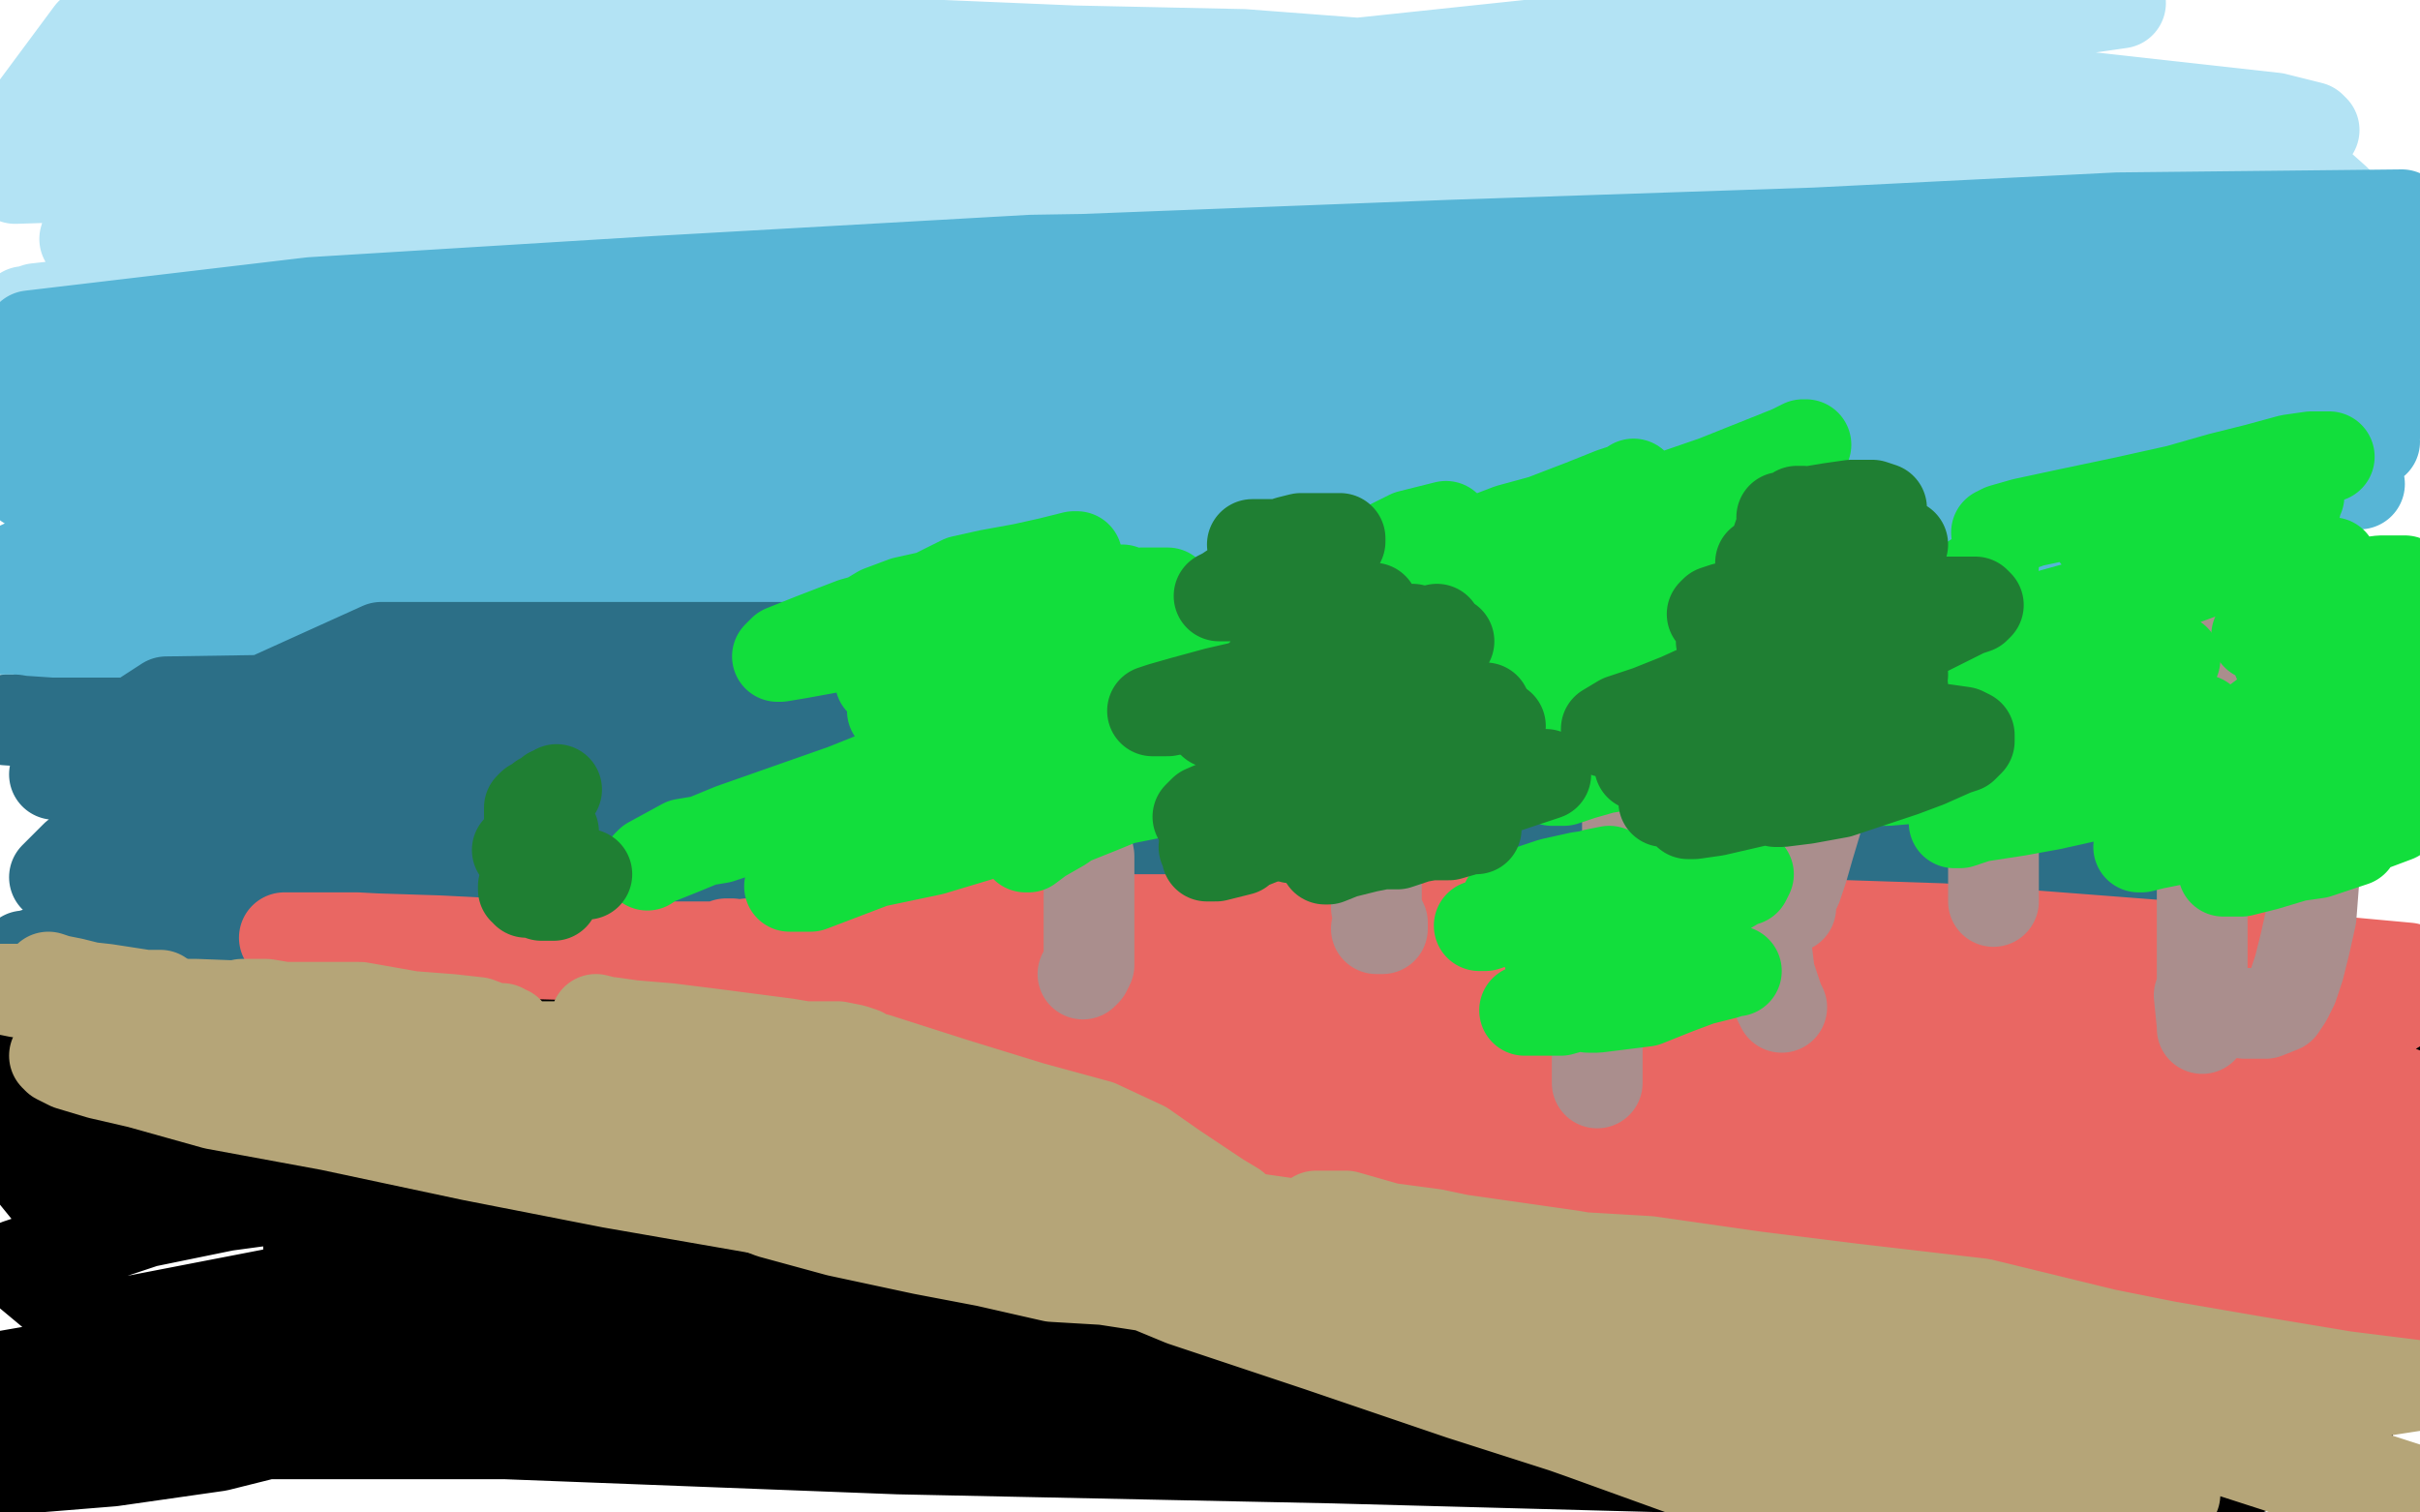
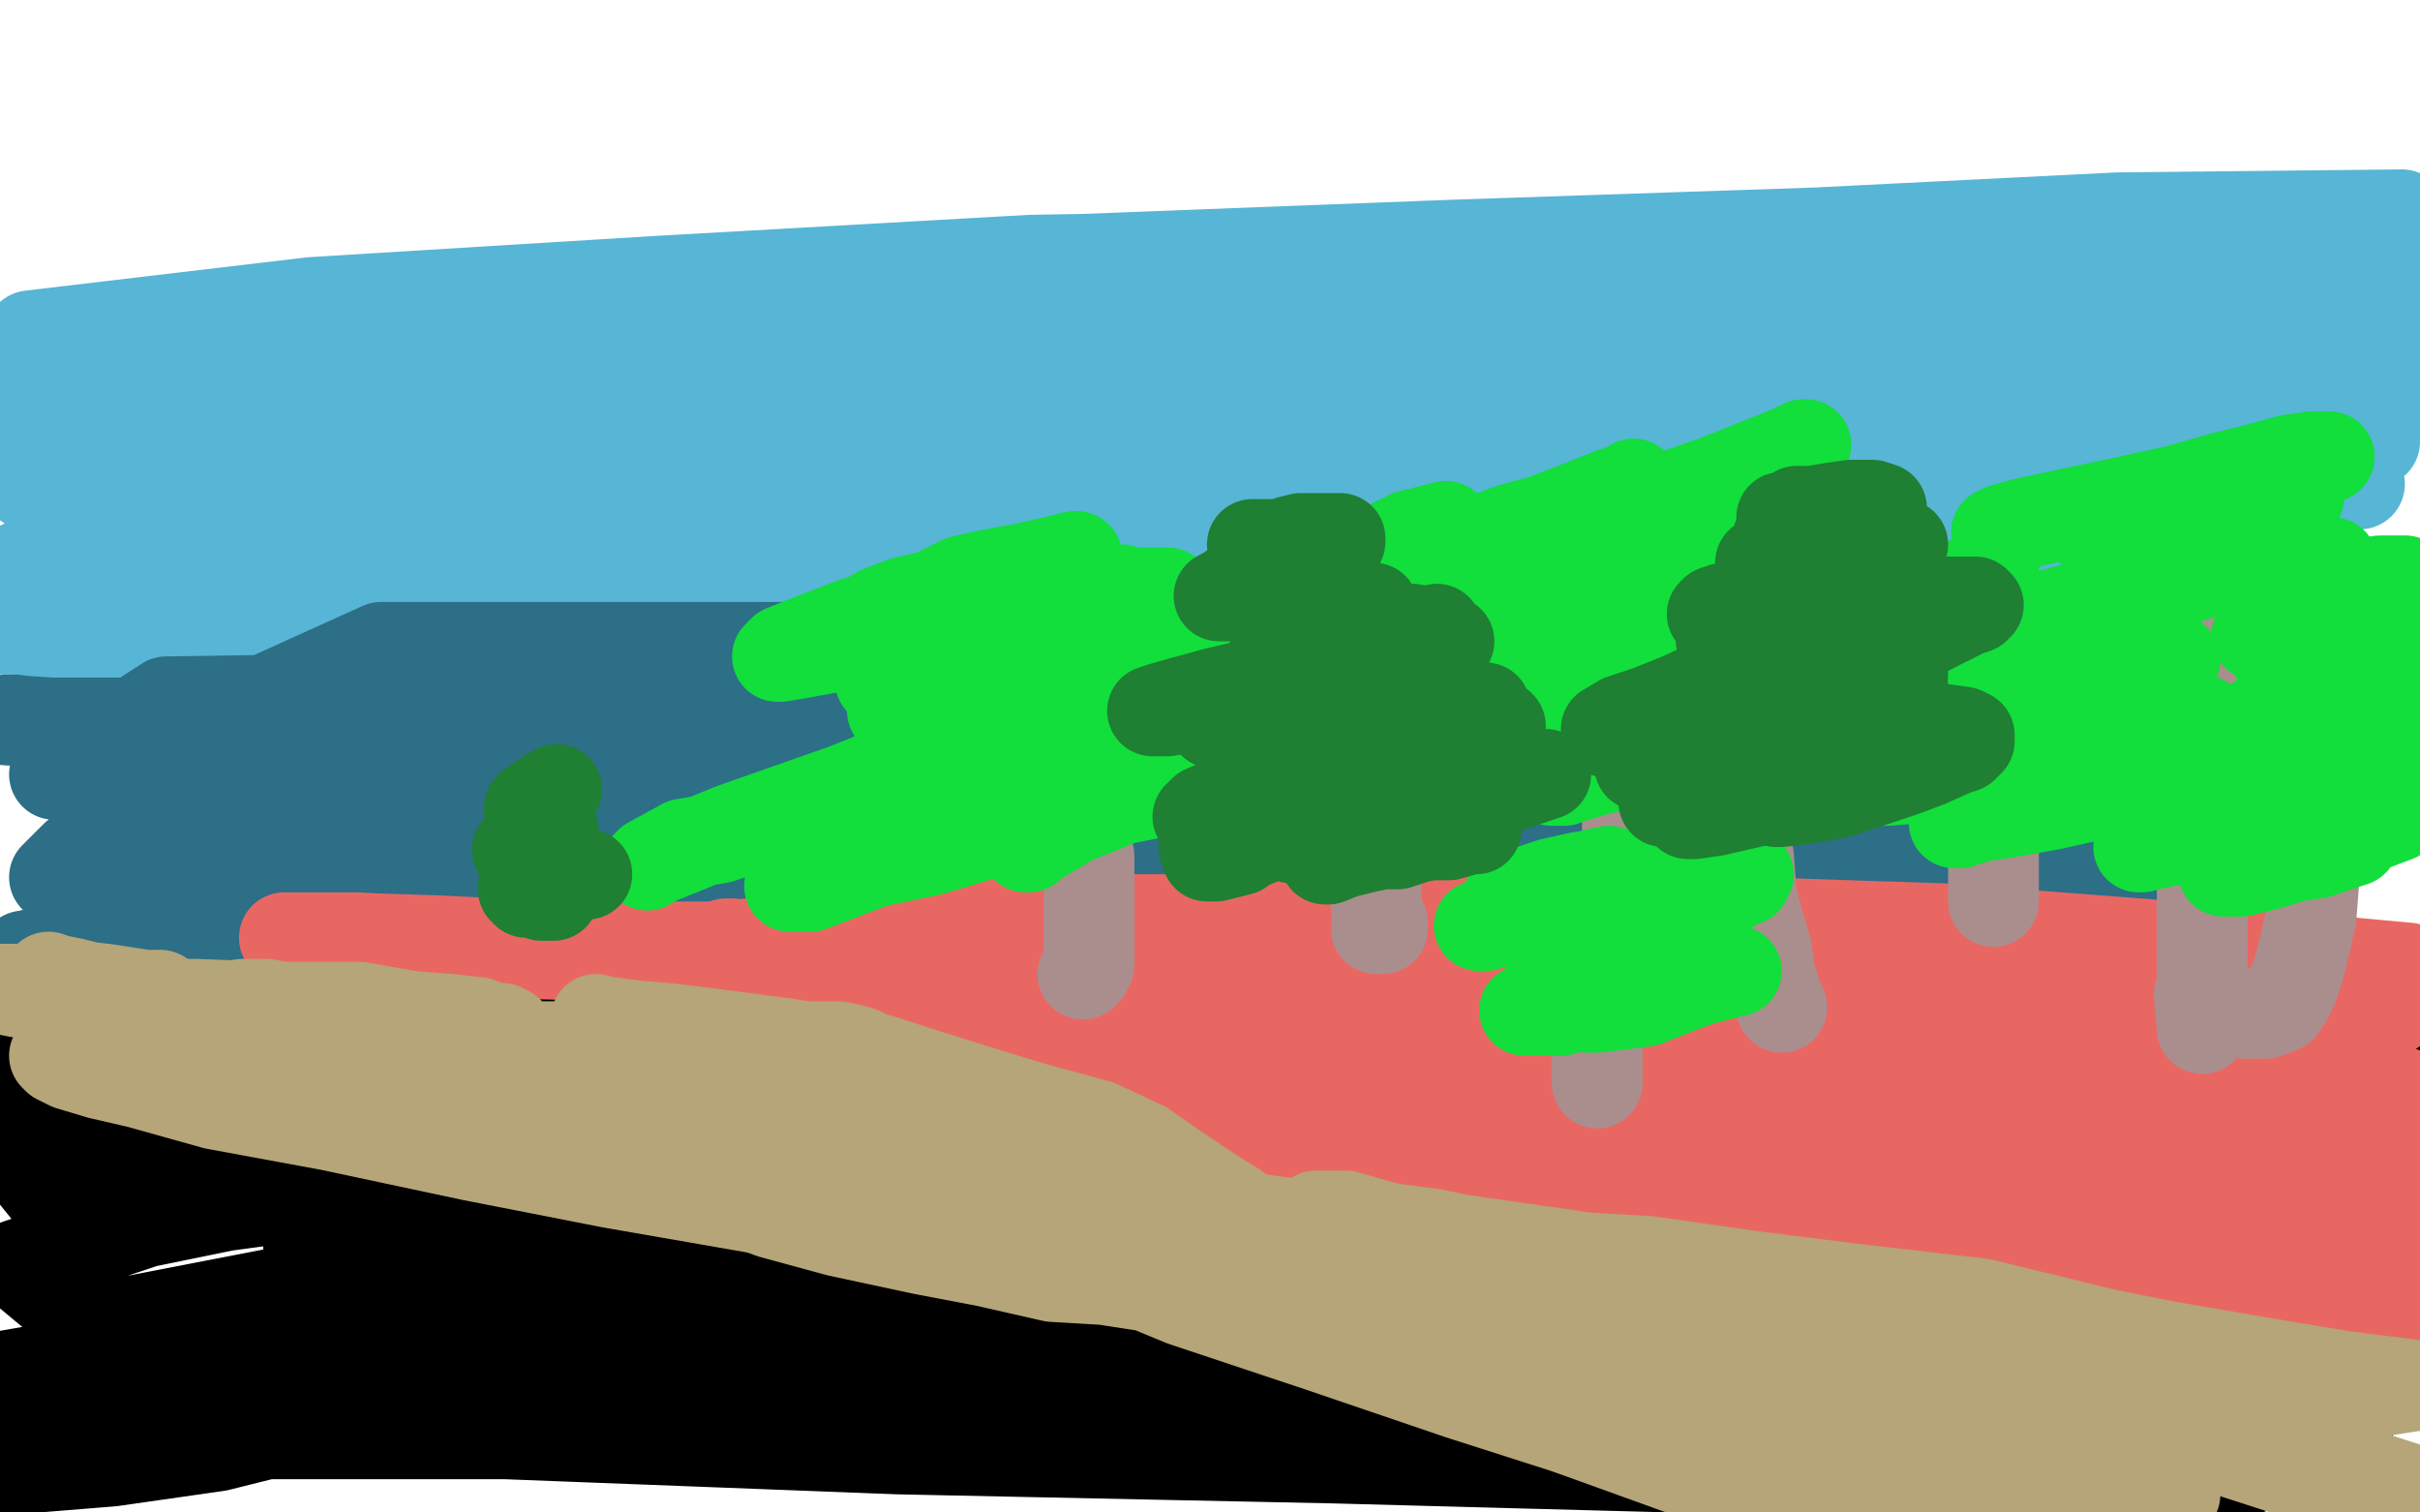
<svg xmlns="http://www.w3.org/2000/svg" width="800" height="500" version="1.1" style="stroke-antialiasing: false">
  <desc>This SVG has been created on https://colorillo.com/</desc>
  <rect x="0" y="0" width="800" height="500" style="fill: rgb(255,255,255); stroke-width:0" />
-   <polyline points="8,103 9,103 9,103 12,102 12,102 21,101 21,101 33,100 33,100 47,98 47,98 70,95 70,95 103,88 103,88 140,83 140,83 181,77 181,77 224,72 224,72 268,72 268,72 316,70 316,70 363,70 363,70 402,68 442,66 472,66 500,66 520,66 537,66 549,66 557,66 561,66 564,66 561,65 550,65 535,64 517,64 482,60 438,60 382,63 322,71 254,80 184,86 108,95 30,101 71,115 158,111 247,106 339,97 444,90 539,81 634,77 709,72 770,70 778,76 733,78 675,80 611,82 533,84 447,84 356,84 273,84 207,84 151,86 101,86 76,86 61,86 54,86 55,85 69,85 103,84 150,84 208,84 277,84 361,81 446,79 538,77 627,73 705,70 772,66 744,41 658,39 556,36 437,34 304,32 183,33 80,33 50,46 119,46 202,46 291,48 382,48 468,48 545,48 617,48 670,48 715,47 746,46 761,45 765,43 764,42 752,39 725,36 671,30 604,28 515,24 407,19 288,14 161,12 59,12 60,41 146,41 232,41 323,44 412,44 494,44 555,44 606,43 634,43 645,39 641,38 615,35 568,33 503,25 411,18 317,16 214,11 106,6 71,32 149,39 232,41 312,41 393,45 468,45 526,45 570,45 590,45 597,45 587,44 554,39 497,31 435,27 344,23 241,18 133,14 30,11 7,42 42,47 82,53 114,58 140,60 152,61 158,61 153,60 135,56 103,49 60,43 13,36 5,59 36,58 60,55 73,53 86,49 93,44 96,43 96,40 94,36 83,32 61,29 32,24 37,69 77,65 109,62 138,57 155,53 161,51 160,49 148,48 129,46 90,46 37,49 28,79 95,77 178,73 270,68 351,64 420,62 481,60 520,60 551,60 563,60 571,62 572,63 572,64 572,66 566,68 554,69 533,69 497,69 447,69 395,69 339,69 278,69 217,69 167,69 139,70 128,70 127,70 131,68 148,66 171,65 214,61 259,59 315,53 380,47 453,41 538,25 625,12 701,1 619,5 533,12 429,23 332,35 245,46 171,57 109,67 66,73 47,77 42,77 46,79 65,80 93,81 136,83 185,83 250,87 313,87 380,89 433,89 494,92 547,92 589,93 617,95 631,95 635,95 632,95 611,95 566,93 503,93 417,93 312,91 193,91 69,91 106,123 192,122 287,115 378,111 470,107 559,100 643,89 713,87 783,82 782,82 698,88 595,98 476,105 354,112 232,116 99,128 144,156 228,145 312,139 381,137 429,133 467,129 487,128" style="fill: none; stroke: #b3e3f4; stroke-width: 30; stroke-linejoin: round; stroke-linecap: round; stroke-antialiasing: false; stroke-antialias: 0; opacity: 1.0" />
  <polyline points="9,160 11,161 11,161 17,162 17,162 22,162 22,162 31,162 31,162 43,161 43,161 57,159 57,159 69,158 69,158 81,156 81,156 91,154 91,154 100,151 100,151 103,151 103,151 104,150 104,150 104,149 99,149 88,148 73,147 57,147 39,146 16,146 15,150 35,148 50,147 64,145 75,144 83,143 84,142 85,142 82,141 70,140 53,138 31,138 6,138 9,130 30,127 46,125 59,122 67,120 69,120 64,120 53,120 42,120 23,121 28,175 78,177 134,177 195,176 268,168 333,157 399,142 460,128 509,118 542,109 562,102 572,99 577,97 575,96 561,95 530,95 480,96 410,98 324,107 220,118 98,130 12,210 109,209 227,207 361,197 510,192 662,188 709,174 532,181 367,186 223,191 120,198 61,202 18,206 1,207 1,208 21,208 69,208 138,208 229,206 318,204 432,197 551,188 674,171 780,160 689,110 562,114 421,119 263,126 116,136 5,188 91,188 199,187 318,182 440,175 565,166 690,154 799,130 691,132 566,137 439,139 312,144 184,153 84,158 14,164 118,170 209,168 320,161 436,157 556,147 676,136 773,126 768,100 671,102 552,104 425,109 283,118 137,128 3,142 46,185 138,181 243,174 363,164 485,150 606,129 721,108 794,71 700,72 600,77 481,81 351,86 209,96 62,105 27,148 124,143 234,141 357,131 478,127 601,117 704,110 790,104 794,82 701,82 590,82 466,84 341,86 217,93 103,100 10,111 8,152 86,154 180,154 290,154 406,154 522,154 633,153 730,150 785,146 705,146 602,149 489,152 359,156 237,161 114,170 14,184 113,225 207,227 310,230 412,230 520,230 608,230 677,228 717,227 729,224 730,224" style="fill: none; stroke: #57b5d6; stroke-width: 30; stroke-linejoin: round; stroke-linecap: round; stroke-antialiasing: false; stroke-antialias: 0; opacity: 1.0" />
  <polyline points="118,248 101,248 101,248 87,245 87,245 70,243 70,243 53,242 53,242 32,241 32,241 17,240 17,240 5,238 5,238 2,238 17,239 37,239 71,239 107,239 149,239 193,239 232,239 269,239 303,235 331,234 348,234 358,233 362,233 358,233 344,233 322,233 288,231 246,231 188,231 121,231 55,232 18,256 90,256 182,256 295,256 408,255 527,250 647,243 757,239 758,213 636,217 500,222 354,229 207,234 66,244 54,272 154,270 273,265 395,260 525,253 633,246 756,237 697,207 567,210 424,210 275,214 126,214 73,238 311,234 433,232 563,227 684,225 779,222 724,219 616,222 497,224 386,226 251,231 129,236 18,243 53,286 152,286 265,286 387,285 511,282 625,278 725,271 792,264 738,255 649,255 541,255 409,255 276,257 152,259 41,264 53,293 142,292 247,287 372,278 486,271 570,266 661,264 737,258 782,252 795,251 796,250 792,250 773,250 726,251 653,253 570,257 470,260 357,262 229,267 133,269 43,276 50,291 131,284 220,278 318,273 415,269 520,264 615,260 684,258 723,256 731,255 720,255 691,255 624,256 538,260 430,265 316,274 199,279 100,281 25,283 18,290 104,290 206,290 308,290 408,290 496,290 574,290 633,287 658,287 661,287 661,286 648,286 617,286 554,286 470,287 373,291 276,298 187,305 111,316 53,328 26,335 16,338 15,338 18,342 40,346 90,348 154,350 226,350 309,350 395,346 470,342 537,338 587,328 609,322 614,319 614,318 608,314 585,311 542,306 475,306 395,304 309,304 215,301 132,302 65,305 22,312 9,316 8,316 8,317 18,318 50,320 108,320 180,320 266,319 365,316 468,314 573,307 673,300 758,289 790,265 724,265 635,266 530,273 396,283 274,290 157,306 62,320 145,347 236,345 336,340 439,335 541,333 630,331 692,325 727,320 733,319 720,316 691,315 633,315 560,316" style="fill: none; stroke: #2c6f87; stroke-width: 30; stroke-linejoin: round; stroke-linecap: round; stroke-antialiasing: false; stroke-antialias: 0; opacity: 1.0" />
  <polyline points="85,342 97,342 97,342 109,342 109,342 115,342 115,342 118,342 118,342 119,342 119,342 117,342 117,342 109,344 109,344 92,345 70,349 46,352 12,357 98,375 171,377 253,377 339,377 430,377 533,373 627,369 717,362 781,358 788,347 747,347 689,347 619,347 536,345 431,345 324,345 205,342 97,344 2,348 80,386 194,393 324,398 459,400 603,400 746,400 711,365 567,353 415,346 262,338 96,331 6,343 104,357 219,371 344,390 483,404 625,414 774,421 766,392 641,385 509,380 387,380 271,380 171,384 112,388 88,393 86,393 87,396 105,398 151,408 230,417 325,430 444,437 572,442 707,444 701,415 563,415 437,415 315,419 228,423 172,427 151,432 150,432 153,432 176,435 229,437 304,437 401,437 503,437 619,437 735,431 682,394 546,395 403,397 259,404 125,421 32,439 152,468 274,471 420,471 566,471 718,469 798,434 665,434 508,434 351,434 196,434 66,440 49,474 167,474 297,479 441,482 590,486 723,493 776,474 675,463 578,454 456,449 337,444 237,442 179,442 160,444 157,446 158,446 177,450 234,456 323,465 429,469 559,474 686,479 759,431 634,421 496,416 368,412 255,407 169,407 116,410 102,412 102,413 107,416 139,421 201,429 294,440 397,447 510,450 618,454 715,454 790,453 799,433 734,423 636,412 536,405 433,398 339,393 266,391 216,391 196,390 194,390 205,390 238,390 304,390 387,388 476,385 567,385 645,381 704,379 727,376 730,375 728,375 712,372 665,371 601,371 518,371 430,371 341,371 258,372 184,372 125,372 89,373 78,375 77,375 84,378 109,381 147,388 185,393 233,397 283,401 322,401 350,401 360,401 361,401 351,397 330,394 290,389 234,387 173,385 108,379 49,377 4,373 0,371 23,371 40,371 53,371 64,370 66,370 64,369 52,366 34,363 11,362 4,352 17,352 24,352 27,352 28,352 28,353 25,357 18,361 7,366 12,385 23,384 28,384 30,384 25,384 11,388 24,404 64,400 101,395 131,390 147,386 157,383 158,383 146,384 124,388 92,395 48,404 6,418 42,448 91,441 130,437 166,430 185,426 189,426 177,426 147,429 99,435 47,447 1,455 2,462 53,452 105,442 157,433 204,421 234,414 242,412 244,411 234,410 200,414 146,424 86,436 20,451 0,486 37,483 72,478 88,474 96,472" style="fill: none; stroke: #000000; stroke-width: 30; stroke-linejoin: round; stroke-linecap: round; stroke-antialiasing: false; stroke-antialias: 0; opacity: 1.0" />
  <polyline points="466,341 470,341 470,341 473,341 473,341 478,341 478,341 483,341 483,341 489,341 489,341 496,341 496,341 507,341 507,341 519,340 519,340 529,340 529,340 540,339 540,339 549,339 549,339 558,338 558,338 566,338 566,338 575,336 582,336 588,336 593,336 596,336 598,336 599,336 594,335 584,332 572,332 562,331 547,331 530,329 511,329 493,328 476,328 463,328 452,328 447,330 445,331 444,331 444,332 444,333 448,335 452,337 458,339 467,341 475,343 484,344 495,345 506,346 519,346 533,347 548,349 560,349 571,349 582,349 590,349 594,349 597,349 600,349 593,349 579,348 565,347 549,347 535,347 522,347 511,347 497,347 485,347 471,347 460,350 452,351 444,352 438,354 435,355 435,357 436,357 441,359 448,360 461,361 474,362 489,362 510,364 533,364 552,364 572,364 592,365 607,365 618,365 628,365 636,365 637,365 635,365 628,364 619,363 607,361 593,360 581,359 566,357 547,357 530,357 513,357 501,358 490,359 484,360 480,360 479,361 477,362 477,364 478,366 481,367 487,369 495,373 506,375 519,376 534,378 555,380 577,380 599,380 624,380 650,380 669,380 686,380 700,378 707,377 710,377 711,377 711,376 708,376 697,374 682,374 663,373 646,373 626,372 606,372 578,370 555,370 538,369 523,369 515,369 510,369 509,369 513,369 520,369 526,370 535,373 545,378 553,380 564,385 574,389 583,392 590,395 596,397 602,399 604,399 605,400 605,399 601,396 592,391 581,386 566,380 542,369 517,359 491,349 465,340 442,332 427,326 417,322 409,319 403,319 402,318 401,318 400,318 400,319 400,321 401,324 403,327 406,332 411,335 420,340 431,346 444,351 462,357 488,365 513,373 538,381 563,385 587,390 605,393 618,394 630,394 637,394 639,393 640,391 640,389 636,385 625,379 612,375 594,367 575,363 547,356 523,352 504,348 492,347 480,344 471,344 465,344 468,344 481,344 491,344 506,345 521,345 542,345 564,345 590,344 615,344 629,343 641,343 649,342 654,342 655,342 653,341 642,340 628,339 608,339 582,337 554,337 526,337 493,337 461,336 439,336 425,335 417,335 413,334 410,334 410,333 411,333 420,335 433,337 446,341 466,343 490,348 524,351 562,357 596,358 624,360 650,360 669,360 688,358 700,357 703,356 704,356 704,355 697,354 683,351 662,350 625,346 578,346 525,344 477,343 441,343 420,344 407,347 402,349 400,350 400,352 405,354 416,358 438,365 473,372 511,380 555,389 601,397 642,404 671,408 692,410 706,412 715,412 718,412 719,412 717,410 710,407 697,404 678,400 649,397 614,392 581,387 556,385 542,385 535,385 533,385 539,386 554,387 573,387 602,392 637,395 671,399 706,402 735,406 761,409 772,411 782,412 786,413 785,413 776,412 765,411 748,408 732,406 719,404 699,401 686,399 673,399 664,399 662,399 661,399 664,401 675,405 690,412 716,421 739,430 760,441 780,448 793,453 787,445 775,438 761,433 737,422 706,412 678,402 659,396 644,391 635,387 634,385 634,384 639,384 653,384 668,384 692,384 715,384 737,384 760,385 777,385 792,385" style="fill: none; stroke: #e96763; stroke-width: 30; stroke-linejoin: round; stroke-linecap: round; stroke-antialiasing: false; stroke-antialias: 0; opacity: 1.0" />
  <polyline points="719,364 701,360 701,360 686,359 686,359 674,356 674,356 668,356 668,356 667,356 667,356 668,355 668,355 675,355 675,355 689,355 689,355 710,355 710,355 729,355 729,355 746,355 746,355 760,354 760,354 768,354 775,354 776,354 776,353 768,351 756,348 740,346 716,341 690,338 663,334 644,331 632,330 624,330 623,330 625,330 635,330 651,332 669,335 690,338 707,338 722,338 736,338 744,338 747,338 742,336 730,335 710,333 682,331 642,326 596,322 552,320 515,320 493,320 479,320 470,320 464,321 461,322 460,322 462,324 469,325 483,327 501,327 530,328 558,328 592,330 622,330 650,330 670,330 685,330 696,330 700,329 705,328 703,328 695,328 676,328 642,325 599,321 558,321 518,319 493,319 479,318 470,318 464,318 463,318 465,319 468,319 473,319 478,319 484,319 494,319 502,319 507,319 510,319 511,319 510,319 503,320 495,321 482,322 473,323 464,325 454,325 444,325 438,325 434,326 432,327 430,327 430,328 429,328 428,328 426,328 424,328 420,328 415,328 412,328 409,328 405,328 401,328 399,328 396,328 392,328 389,328 385,329 382,330 381,331 380,331 381,331 386,331 391,331 402,331 413,331 425,331 439,331 451,331 462,331 473,331 482,331 491,331 495,331 488,331 480,331 470,329 460,328 449,326 434,325 421,323 408,322 396,320 384,319 373,317 364,317 361,317 360,317 363,317 369,318 375,319 380,321 389,323 400,325 412,327 426,327 438,328 452,328 465,328 476,328 488,328 500,327 508,327 514,326 522,326 530,326 543,326 556,326 571,326 586,326 605,328 627,328 655,328 683,329 711,329 736,329 759,329 778,329 789,329 796,329 799,329 701,388 705,388 707,388 708,388 707,387 704,386 700,384 697,383 694,382 691,381 691,380 690,380 690,379 690,378 691,378 692,378 694,377 699,377 704,376 708,375 715,374 719,374 722,373 724,373 725,372 727,371 729,371 730,370 732,369 736,367 743,365 748,364 757,363 764,362 769,362 778,361 783,361 789,361 794,361" style="fill: none; stroke: #e96763; stroke-width: 30; stroke-linejoin: round; stroke-linecap: round; stroke-antialiasing: false; stroke-antialias: 0; opacity: 1.0" />
  <polyline points="787,374 779,377 779,377 768,379 768,379 760,382 760,382 754,384 754,384 752,385 752,385 753,385 753,385 758,385 758,385 766,383 775,382 782,381 790,379 799,376" style="fill: none; stroke: #e96763; stroke-width: 30; stroke-linejoin: round; stroke-linecap: round; stroke-antialiasing: false; stroke-antialias: 0; opacity: 1.0" />
  <polyline points="796,373 780,378 780,378 775,382 775,382 770,387 770,387 767,392 767,392 766,399 766,399 766,405 766,405 767,408 767,408 770,414 770,414 771,416 771,416 775,419 775,419 776,421 776,421 777,422 777,422 778,423 779,423 780,423 781,425 783,428 784,435 785,442 786,448 788,454 788,456 789,457 789,458 789,456 789,451 789,445 789,439 789,432 789,426 791,419 794,410 795,402 795,398 795,395 797,390 797,389 797,388 797,390 797,392 797,395 798,398 799,401 799,400 797,397 795,394 792,392 787,389 780,386 774,384 761,380 749,378 736,377 725,375 714,372 703,369 690,366 679,361 668,357 654,352 639,346 621,339 608,334 598,331 585,328 573,324 564,321 552,316 541,314 533,311 520,309 512,308 505,308 501,308 499,308 498,308 497,308 495,308 490,309 484,310 478,311 471,313 464,314 455,315 448,315 439,315 433,315 424,315 413,316 405,316 394,316 386,316 378,316 375,316 371,316 368,316 367,316 366,316 364,318 362,320 359,321 358,323 355,325 351,327 346,330 343,333 339,335 338,337 337,337 339,337 341,337 343,337 345,337 349,336 353,336 359,336 367,336 374,336 381,338 391,341 400,345 407,347 415,349 424,353 433,355 441,359 448,361 456,363 466,366 474,367 482,368 485,368 491,369 496,369 501,370 506,370 510,372 513,372 518,372 519,372 521,373 520,373 513,373 504,371 493,370 481,367 467,364 449,360 430,356 412,354 399,349 386,346 371,341 360,336 353,334 347,332 346,331 345,330 343,330 340,331 338,331 336,332 333,333 332,334 328,335 327,336 326,337 323,335 320,332 320,331 318,327 317,326 314,323 313,321 311,320 309,319 307,318 305,317 304,317 303,317 303,316 302,316 304,316 308,318 315,320 323,323 332,327 345,331 357,334 373,338 387,340 399,344 410,346 420,346 427,347 430,348 428,347 422,345 417,343 406,340 393,339 380,336 364,334 345,334 324,333 311,331 300,331 290,331 283,331 280,331 282,332 285,334 288,338 291,339 298,344 304,347 311,350 322,354 336,359 351,365 365,369 381,372 395,374 408,376 418,378 428,379 432,380 436,380 441,380 442,380 443,380 442,379 438,378 435,376 426,374 415,372 403,369 385,363 357,357 326,347 303,339 289,334 278,331 265,326 262,325 261,324 262,323 269,323 279,324 291,328 305,334 328,341 356,351 388,364 421,370 456,379 497,389 538,396 577,405 614,411 655,418 690,423 717,428 740,431 754,433 765,434 775,437 785,438 790,439 795,440 797,435 791,432 780,428 764,423 735,413 699,400 641,388" style="fill: none; stroke: #e96763; stroke-width: 30; stroke-linejoin: round; stroke-linecap: round; stroke-antialiasing: false; stroke-antialias: 0; opacity: 1.0" />
  <polyline points="453,354 404,346 404,346 370,341 370,341 329,334 329,334 296,325 269,320 255,317 244,313 241,313 240,313 240,312 242,312 246,313 249,313 252,315 253,316 256,317 258,317 261,319 266,320 269,322 272,322 277,322 283,323 288,324 291,325 298,325 301,325 305,325 308,325 311,325 315,325 317,325 319,325 320,325 321,325 323,325 326,325 331,325 336,325 347,326 359,326 373,326 391,326 414,326 440,328 474,329 512,329 554,329 596,329 637,329 676,329 715,329 746,329 766,329 780,329 789,329 797,329 791,331 777,331 760,330 736,327 699,323 648,319 595,317 542,315 484,315 423,315 360,315 296,313 235,313 185,313 145,311 114,310 101,310 94,310 96,310 104,310 118,310 137,311 166,315 203,316 245,318 303,318 359,320 417,320 475,320 531,322 581,322 626,321 665,321 693,320 712,317 721,316 724,315 725,315 716,314 701,312 683,312 659,310 631,310 586,308 539,306 486,306 427,304 369,304 318,307 276,310 247,312 234,315 229,316 229,317 234,320 250,322 273,325 307,327 355,331 414,337 487,339 567,339 650,341 736,341 796,320 720,313 642,307 551,304 470,304 404,304 346,304 312,305 297,306 292,307 294,307 306,308 329,311 370,318 421,324 472,332 529,338 577,342" style="fill: none; stroke: #e96763; stroke-width: 30; stroke-linejoin: round; stroke-linecap: round; stroke-antialiasing: false; stroke-antialias: 0; opacity: 1.0" />
-   <polyline points="624,196 623,202 623,202 621,208 621,208 618,217 618,217 614,227 614,227 611,238 611,238 607,251 607,251 604,262 604,262 601,270 601,270 598,280 598,280 596,287 596,287 594,293 594,293 592,297 592,297 592,300 592,300 592,299" style="fill: none; stroke: #aa8e8d; stroke-width: 30; stroke-linejoin: round; stroke-linecap: round; stroke-antialiasing: false; stroke-antialias: 0; opacity: 1.0" />
  <polyline points="658,211 657,219 657,219 657,225 657,225 656,232 656,232 656,241 656,241 656,249 656,249 658,257 658,257 659,266 659,266 659,274 659,274 659,284 659,284 659,288 659,288 659,294 659,294 659,297 659,297 659,298" style="fill: none; stroke: #aa8e8d; stroke-width: 30; stroke-linejoin: round; stroke-linecap: round; stroke-antialiasing: false; stroke-antialias: 0; opacity: 1.0" />
  <polyline points="543,185 542,189 542,189 542,200 542,200 542,210 542,210 542,217 542,217 542,226 542,226 540,236 540,236 540,244 540,244 539,250 539,250 539,258 539,258 538,267 538,267 538,271 538,271 538,278 538,278 538,280 538,280 538,283 538,284 537,285" style="fill: none; stroke: #aa8e8d; stroke-width: 30; stroke-linejoin: round; stroke-linecap: round; stroke-antialiasing: false; stroke-antialias: 0; opacity: 1.0" />
  <polyline points="449,222 448,229 448,229 447,237 447,237 447,248 447,248 447,258 447,258 447,267 447,267 450,277 450,277 453,285 453,285 455,293 455,293 455,300 455,300 456,303 456,303 457,305 457,305 457,306 457,306 457,307 457,307 455,307" style="fill: none; stroke: #aa8e8d; stroke-width: 30; stroke-linejoin: round; stroke-linecap: round; stroke-antialiasing: false; stroke-antialias: 0; opacity: 1.0" />
  <polyline points="342,210 347,220 347,220 349,229 349,229 353,240 353,240 355,255 355,255 357,269 357,269 360,283 360,283 360,295 360,295 360,303 360,303 360,311 360,311 360,314 360,314 360,319 360,319 359,321 359,321 358,322" style="fill: none; stroke: #aa8e8d; stroke-width: 30; stroke-linejoin: round; stroke-linecap: round; stroke-antialiasing: false; stroke-antialias: 0; opacity: 1.0" />
  <polyline points="526,330 527,337 527,337 528,344 528,344 528,347 528,347 528,352 528,352 528,355 528,355 528,357 528,357 528,358 528,358" style="fill: none; stroke: #aa8e8d; stroke-width: 30; stroke-linejoin: round; stroke-linecap: round; stroke-antialiasing: false; stroke-antialias: 0; opacity: 1.0" />
  <polyline points="574,257 576,271 576,271 578,283 578,283 579,296 579,296 581,304 581,304 584,314 584,314 585,322 585,322 587,328 587,328 588,331 588,331 589,333 589,333" style="fill: none; stroke: #aa8e8d; stroke-width: 30; stroke-linejoin: round; stroke-linecap: round; stroke-antialiasing: false; stroke-antialias: 0; opacity: 1.0" />
  <polyline points="725,179 725,196 725,196 725,208 725,208 726,223 726,223 728,240 728,240 728,265 728,265 728,282 728,282 728,299 728,299 728,313 728,313 728,323 728,323 728,332 728,332 728,337 728,337 728,340 728,340 728,339 727,329" style="fill: none; stroke: #aa8e8d; stroke-width: 30; stroke-linejoin: round; stroke-linecap: round; stroke-antialiasing: false; stroke-antialias: 0; opacity: 1.0" />
  <polyline points="774,202 774,222 774,222 774,235 774,235 773,252 773,252 769,271 769,271 765,290 765,290 764,303 764,303 762,312 762,312 760,320 760,320 758,326 758,326 756,330 756,330 754,333 754,333 749,335 749,335 742,335 742,335" style="fill: none; stroke: #aa8e8d; stroke-width: 30; stroke-linejoin: round; stroke-linecap: round; stroke-antialiasing: false; stroke-antialias: 0; opacity: 1.0" />
  <polyline points="327,264 329,267 329,267 331,269 331,269 332,269 332,269 333,270 333,270 333,271 333,271 332,269 332,269 331,264 331,262 328,258 324,253 318,246 310,239 302,234 298,230 294,227 292,226 292,225 291,225 291,224 291,223 291,222 293,220 295,219 299,216 307,214 315,211 324,209 333,207 343,206 352,203 359,201 362,201 365,201 362,202 353,204 343,207 329,212 319,215 308,218 300,219 292,221 291,221 292,221 299,221 312,220 323,218 338,218 359,217 374,217 382,217 392,217 396,217 395,217 386,219 374,222 364,225 352,230 344,232 331,237 324,240 318,243 317,243 317,244 319,244 326,244 339,242 351,240 364,237 377,235 383,234 386,234 379,236 370,240 359,244 349,250 340,255 333,259 329,261 326,264 325,264 325,265 328,266 337,266 348,265 368,259 382,256 398,251 411,247 418,244 423,242 424,242 423,242 416,244 405,250 392,256 381,260 364,267 354,271 346,275 341,278 339,280 340,280 344,277 351,273 355,270 360,267 365,264 367,262 368,261 363,261 360,262 355,262 351,263 348,265 347,265 347,264 354,260 365,253 377,248 388,240 398,234 406,227 411,224 412,222 412,221 411,218 404,218 392,218 377,219 358,221 336,225 317,230 304,232 296,234 295,234 296,234 302,232 310,230 318,227 327,223 334,220 342,215 349,212 359,207 363,204 368,199 371,197 371,196 371,195 365,195 355,196 343,199 325,202 303,208 287,211 275,214 264,216 258,217 257,217 259,215 269,211 282,206 300,201 314,196 329,192 340,189 350,186 356,184 355,184 347,186 338,188 327,190 318,192 308,197 299,199 291,202 286,205 283,206 288,206 299,206 316,202 332,199 346,199 365,197 377,196 384,196 386,196 380,200 368,204 349,212 332,218 319,223 307,229 298,233 296,234 295,235 299,234 311,231 329,226 357,219 381,215 403,209 417,205 424,205 425,205 419,207 401,213 367,226 324,243 279,261 242,274 225,281 215,285 214,286 215,285 226,279 238,277 250,273 262,271 274,269 283,267 293,264 300,263 308,259 312,258 314,258 317,257 325,255 333,254 339,253 345,251 348,251 349,251 349,252 344,256 338,258 323,266 312,270 291,278 278,284 268,289 262,292 261,293 262,293 268,293 289,285 308,281 328,275 353,267 367,265 377,263 382,262 383,262 379,262" style="fill: none; stroke: #12de3c; stroke-width: 30; stroke-linejoin: round; stroke-linecap: round; stroke-antialiasing: false; stroke-antialias: 0; opacity: 1.0" />
  <polyline points="509,176 498,178 498,178 492,179 492,179 490,180 490,180 494,180 494,180 500,179 500,179 511,178 511,178 524,174 524,174 537,172 537,172 553,170 569,166 579,164 583,162 585,162 584,162 577,163 566,165 556,166 544,169 531,172 523,173 515,175 510,176 514,176 524,176 537,176 549,176 566,176 580,176 592,175 599,175 601,175 597,178 586,181 574,186 561,190 543,197 530,201 519,205 512,207 508,208 514,208 523,206 533,205 544,202 557,200 567,199 573,197 575,197 569,198 553,203 531,209 505,219 482,226 463,232 450,236 443,238 439,239 440,239 448,239 460,239 478,238 490,237 502,237 512,236 520,235 527,234 531,233 527,233 518,235 511,237 501,242 494,246 489,249 488,250 487,250 495,249 506,244 515,242 523,239 530,237 533,235 534,235 532,235 526,237 520,239 513,242 510,243 508,244 513,243 523,240 532,237 544,233 556,229 565,227 572,224 573,224 574,224 573,224 566,224 552,225 539,227 524,231 510,234 496,236 489,237 486,239 487,238 497,234 508,230 521,225 533,222 546,217 557,213 566,210 572,207 574,205 571,204 560,204 548,204 534,208 520,209 507,211 497,213 493,213 491,213 496,209 506,205 516,200 529,195 539,190 548,186 556,182 559,180 560,179 559,179 552,179 541,180 528,182 517,184 510,186 505,187 502,188 505,185 511,181 518,178 531,172" style="fill: none; stroke: #12de3c; stroke-width: 30; stroke-linejoin: round; stroke-linecap: round; stroke-antialiasing: false; stroke-antialias: 0; opacity: 1.0" />
  <polyline points="577,155 590,150 590,150 596,147 596,147 597,147 597,147 587,151 587,151 567,159 538,169 513,177 493,182 479,186 470,188 462,190 459,190 460,190 465,188 475,184 486,180 499,175 510,172 523,167 533,163 539,161 540,160" style="fill: none; stroke: #12de3c; stroke-width: 30; stroke-linejoin: round; stroke-linecap: round; stroke-antialiasing: false; stroke-antialias: 0; opacity: 1.0" />
  <polyline points="478,174 466,177 466,177 458,181 458,181 454,182 454,182 458,182 467,182 478,182 492,182 505,181 522,181 540,180 553,180 565,180 571,180 572,181 572,183 571,186 567,188 557,195 545,200 532,207 514,217 498,225 488,230 479,236 475,238 475,239 475,240 482,240 496,236 511,234 533,230 551,227 577,224 598,221 611,220 615,220 616,220 616,221 610,224 598,228 578,235 557,244 546,247 529,254 521,256 515,258 513,258 517,258 523,256 530,254 536,253 543,251" style="fill: none; stroke: #12de3c; stroke-width: 30; stroke-linejoin: round; stroke-linecap: round; stroke-antialiasing: false; stroke-antialias: 0; opacity: 1.0" />
  <polyline points="659,187 653,191 653,191 647,195 647,195 638,200 638,200 635,204 635,204 633,205 633,205 630,209 630,209 630,211 630,211 633,211 633,211 639,211 639,211 648,210 648,210 661,208 661,208 675,204 693,199 710,194 721,192 732,188 738,186 739,186 735,186 726,190 714,194 702,199 688,203 665,211 647,219 630,225 619,230 610,234 607,235 605,236 612,234 623,231 633,228 645,223 661,218 675,215 687,211 696,210 701,210 699,211 692,215 682,221 670,225 662,231 652,235 647,238 645,239 651,239 664,236 676,233 689,228 701,224 711,220 719,218 712,221 701,226 684,232 667,237 650,244 638,250 628,253 624,256 620,258 624,258 636,257 650,253 667,249 689,245 705,241 716,240 726,238 728,238 725,239 714,243 701,248 689,253 676,258 665,264 654,268 648,271 646,272 648,272 654,270 667,268 678,266 687,264 696,262 702,260 706,260 707,260" style="fill: none; stroke: #12de3c; stroke-width: 30; stroke-linejoin: round; stroke-linecap: round; stroke-antialiasing: false; stroke-antialias: 0; opacity: 1.0" />
  <polyline points="546,301 539,302 539,302 533,304 533,304 527,306 527,306 524,307 524,307 523,307 523,307 525,307 525,307 528,307 528,307 532,307 537,305 541,305 544,305 545,305 544,305 539,305 532,307 523,311 519,314 515,314 513,316 512,316 514,316 520,316 526,316 533,315 542,313 547,313 552,312 551,312 545,314 536,318 529,321 517,326 510,331 506,333 504,334 507,334 516,334 523,332 531,331 537,329 540,329 541,328 539,329 536,330 531,331 530,331 527,332 525,333 528,333 536,332 544,331 554,327 562,324 570,322 573,321 574,321 573,321 566,321 557,321 546,322 535,322 526,322 519,323 516,323 514,323 514,322 517,319 522,316 532,312 541,308 552,303 563,297 571,294 576,291 577,291 578,289 577,289 571,289 560,291 548,293 534,295 520,297 509,300 497,304 491,306 489,306 491,306 496,304 499,303 504,301 510,299 516,297 522,295 526,293 531,291 533,290 529,289 522,290 513,292 507,294 501,297 499,298 498,298 499,298 505,298 511,296 518,293 522,292 530,289 532,288 527,289" style="fill: none; stroke: #12de3c; stroke-width: 30; stroke-linejoin: round; stroke-linecap: round; stroke-antialiasing: false; stroke-antialias: 0; opacity: 1.0" />
  <polyline points="746,210 750,210 750,210 753,208 753,208 757,206 757,206 761,205 761,205 766,203 766,203 772,199 772,199 776,198 776,198 780,196 780,196 783,194 783,194 785,194 785,194 787,194 787,194 785,194 780,197 775,200 770,204 765,208 760,212 758,213 755,217 753,218 756,218 763,218 770,218 776,217 782,216 787,216 790,216 791,216 786,219 778,222 770,226 763,231 757,235 749,240 747,242 745,243 746,243 751,243 759,243 767,241 775,240 779,239 782,239 781,240 776,242 768,248 763,252 758,256 755,258 752,261 752,262 758,262 769,261 780,259 790,255 796,254 799,253 792,255 784,257 776,260 769,263 760,267 755,269 753,271 758,271 767,269 774,268 781,267 788,265 794,264 799,263 787,266 773,272 760,278 750,281 742,285 737,288 735,288 741,288 749,286 759,283 766,282 772,280 778,278 778,277 772,277 761,279 752,281 745,284 739,287 736,288 742,287 753,284 763,280 773,277 784,273 792,270 793,265 779,268 764,270 751,272 737,275 722,277 712,279 708,280 707,280 709,279 718,276 729,271 742,267 753,261 766,254 779,248 787,243 793,240 795,239 785,239 774,241 761,243 747,248 740,249 733,251 730,252 732,248 736,245 744,240 752,234 759,228 767,221 776,215 785,208 791,202 796,197 797,194 797,193 795,192 787,192 779,193 770,195 766,195 764,195 764,194 766,193 768,192 769,190 769,189 770,188 771,186 770,186 767,185 761,185 758,185 752,184 747,184 746,184 745,184 745,182 745,181 748,177 750,176 751,174 755,171 759,167 759,166 760,164 759,164 754,164 746,166 740,168 732,170 721,171 709,174 700,175 696,177 693,177 699,175 709,171 720,168 728,164 738,161 752,158 762,154 767,152 770,151 764,151 757,152 746,155 734,158 720,162 702,166 683,170 669,173 662,175 660,176 661,176 661,176 670,173 670,173" style="fill: none; stroke: #12de3c; stroke-width: 30; stroke-linejoin: round; stroke-linecap: round; stroke-antialiasing: false; stroke-antialias: 0; opacity: 1.0" />
  <polyline points="414,180 415,180 415,180 417,180 417,180 423,180 423,180 426,179 426,179 430,178 430,178 433,178 433,178 437,178 437,178 441,178 441,178 443,178 443,178 443,179 443,179 442,181 439,182 433,184 427,186 420,189 414,191 408,194 405,196 403,197 406,197 412,197 417,196 421,195 425,195 428,194 432,193 433,193 434,193 434,194 430,196 428,198 426,200 423,201 423,202 424,202 427,202 431,202 434,202 441,202 446,202 450,201 453,201 454,201 449,203 442,205 438,207 433,209 430,209 426,211 425,212 427,212 434,212 441,212 449,210 459,210 463,208 466,208 467,208 459,208 451,209 442,212 435,215 425,218 420,220 418,222 420,222 427,222 436,222 444,222 451,222 460,222 467,222 472,222 471,222 466,223 460,225 453,228 445,232 438,235 433,237 429,239 428,240 427,241 430,241 436,241 444,241 455,239 465,238 473,237 481,236 485,236 480,236 471,238 462,241 452,243 445,245 437,247 435,248 433,249 434,249 440,249 450,248 464,247 476,244 486,242 493,241 496,240 495,240 489,242 476,246 464,248 451,251 441,253 436,254 432,255 433,255 436,255 440,255 444,255 448,255 449,255 450,255 446,256 439,258 433,259 428,261 425,263 424,263 423,263 424,263 429,263 433,263 440,263 445,263 452,262 455,262 458,262 455,262 446,265 438,267 426,270 418,273 409,276 401,280 398,280 401,280 411,276 421,275 430,273 438,271 447,269 451,269 456,268 452,268 444,269 435,272 426,275 418,277 408,281 402,281 399,283 402,283 410,281" style="fill: none; stroke: #1f7f33; stroke-width: 30; stroke-linejoin: round; stroke-linecap: round; stroke-antialiasing: false; stroke-antialias: 0; opacity: 1.0" />
  <polyline points="427,277 436,274 436,274 445,270 445,270 451,267 451,267 453,266 453,266 456,264 456,264" style="fill: none; stroke: #1f7f33; stroke-width: 30; stroke-linejoin: round; stroke-linecap: round; stroke-antialiasing: false; stroke-antialias: 0; opacity: 1.0" />
  <polyline points="402,239 401,239 401,239 405,238 405,238 409,236 409,236 414,235 414,235 418,232 418,232 423,230 423,230 430,228 430,228 439,225 439,225 447,223 447,223 459,218" style="fill: none; stroke: #1f7f33; stroke-width: 30; stroke-linejoin: round; stroke-linecap: round; stroke-antialiasing: false; stroke-antialias: 0; opacity: 1.0" />
  <polyline points="479,212 473,212 473,212 462,213 462,213 453,215 453,215 441,218 441,218 429,222 429,222 415,226 402,229 391,232 384,234 381,235 386,235 396,233 407,230 420,227 436,222 447,218 461,214 471,210 474,210 475,208 467,211 456,214 445,220 436,222 426,228 420,232 417,234 415,236 415,237 416,238 420,239 430,239 441,239 452,238 463,238 477,236 485,235 489,234 491,234 487,234 479,238 465,242 448,248 429,256 417,261 405,265 398,268 396,270 403,270 415,269 433,267 454,262 475,261 490,259 501,259 510,256 511,256 508,257 496,261 482,265 470,267 454,272 444,276 438,278 435,279 437,279 444,279 451,279 462,279 471,276 479,276 486,274 488,274 484,274 473,276 462,278 452,280 444,282 439,284 438,284 439,284" style="fill: none; stroke: #1f7f33; stroke-width: 30; stroke-linejoin: round; stroke-linecap: round; stroke-antialiasing: false; stroke-antialias: 0; opacity: 1.0" />
  <polyline points="580,199 576,200 576,200 570,201 570,201 567,202 567,202 566,203 566,203 567,203 567,203 571,203 571,203 580,203 580,203 588,203 588,203 595,203 595,203 604,203 604,203 611,203 622,202 627,202 632,201 633,200 628,202 617,204 605,209 592,214 581,219 566,226 555,231 545,235 536,238 531,241 531,242 533,242 543,241 555,238 569,235 582,233 594,230 610,227 620,225 625,224 629,223 626,224 618,226 609,228 597,231 585,236 571,240 559,245 551,248 544,251 542,253 544,253 551,253 565,251 576,250 589,246 601,244 613,242 621,240 624,239 624,238 621,239 613,241 599,246 588,250 577,253 565,258 557,261 551,264 550,265 551,265 557,265 569,263 583,261 596,257 609,254 622,251 632,247 638,245 636,245 627,245 615,249 601,254 586,258 575,263 565,266 559,268 558,269 560,269 567,268 580,265 591,262 601,260 608,258 612,257 615,256 611,256 604,258 596,261 593,262 588,264 588,265 587,265 589,265 597,264 608,262 617,259 629,255 637,252 646,248 649,247 651,245 651,244 651,243 649,242 642,241 631,241 620,240 609,240 598,237 588,236 582,235 579,235 578,233 582,230 593,225 603,222 616,217 632,211 642,206 650,202 653,201 654,200 653,199 643,199 627,203 611,207 597,209 583,211 574,212 571,212 569,212 571,211 571,210 572,209 573,208 577,205 584,202 590,199 600,194 607,191 618,185 625,182 628,181 629,180 625,180 617,180 611,181 605,182 597,183 591,185 585,186 582,186 583,186 586,185 595,181 603,177 611,173 617,171 620,169 622,168 619,167 612,167 605,168 599,169 595,170 590,171 589,171 592,171 594,169 595,169 596,169 593,171 591,172 590,174 589,175 588,177 587,180 587,181 587,184 588,186 590,189 594,190 600,193 608,193 614,195 622,195 623,196 624,196 624,198 620,201 614,205 609,209 604,213 601,215 600,217 597,220 597,221 597,223 597,224 598,225 601,225 606,226 613,226 619,227 626,227 628,227 629,227 629,229 626,230 623,233 620,235 618,237 617,238 615,240 614,241 613,242 613,244" style="fill: none; stroke: #1f7f33; stroke-width: 30; stroke-linejoin: round; stroke-linecap: round; stroke-antialiasing: false; stroke-antialias: 0; opacity: 1.0" />
  <polyline points="184,261 183,262 183,262 182,262 182,262 181,264 181,264 179,264 179,264 177,266 177,266 176,266 176,266 175,267 175,267 175,268 175,268 175,269 175,269 175,270 176,271 178,272 179,272 180,272 181,272 181,273 181,274 182,275 183,275 183,279 181,280 180,283 179,284 179,285 178,285 178,284 177,283 177,282 176,282 175,281 174,281 172,281 171,281 173,283 175,283 176,284 179,285 182,286 185,288 187,289 191,289 192,289 193,289 194,289 192,289 191,289 190,289 187,289 186,289 185,289 183,289 181,289 179,289 178,289 177,289 175,290 174,292 173,293 173,294 174,294 174,295 177,295 179,296 181,296 183,296" style="fill: none; stroke: #1f7f33; stroke-width: 30; stroke-linejoin: round; stroke-linecap: round; stroke-antialiasing: false; stroke-antialias: 0; opacity: 1.0" />
  <polyline points="80,332 83,332 83,332 88,332 88,332 94,333 94,333 99,334 99,334 106,334 106,334 116,336 116,336 123,337 123,337 131,337 131,337 140,337 140,337 145,338 145,338 154,338 154,338 159,339 159,339 162,340 162,340 166,340 167,341 168,341 166,341 158,338 149,337 136,336 119,333 91,333 65,332 51,332 39,333 35,333 34,334 37,334 47,335 58,336 70,337 81,339 92,341 102,343 113,346 124,347 135,349 145,349 154,350 163,350 171,350 176,350 182,350 186,349 188,349 186,348 183,347 176,346 167,346 158,346 152,346 145,346 142,346 143,346 151,346 162,346 173,346 184,346 196,346 205,347 218,347 229,347 237,348 242,348 244,348 243,348 236,348 229,348 221,348 213,350 206,351 200,352 196,353 192,354 191,354 190,354 188,354 190,353 192,351 193,350 193,348 193,347 193,345 198,344 204,344 210,344 220,344 230,345 240,345 251,345 261,346 271,346 277,346 282,347 285,348 286,350 287,350 287,351 287,353 287,355 287,357 288,359 289,360 290,362 292,363 295,365 298,366 302,369 308,371 314,374 320,376 327,379 337,382 349,387 362,390 376,394 390,399 401,401 409,402 411,402 408,399 403,396 397,392 388,386 378,379 363,372 341,366 315,358 290,350 260,345 237,342 221,340 209,339 202,338 199,338 197,338 197,337 201,338 208,341 215,344 225,347 234,352 246,355 259,362 276,367 292,374 312,381 332,388 346,393 361,399 373,403 383,406 390,407 393,407 394,407 392,406 386,402 377,398 364,393 350,388 330,383 306,378 282,374 258,371 242,367 231,366 223,366 221,366 223,366 230,367 244,369 259,373 286,377 311,382 341,389 371,395 388,402 410,406 426,409 438,410 448,411 455,411 458,411 457,411 450,410 441,408 430,405 416,403 407,401 394,399 384,395 373,393 365,392 360,390 358,390 362,390 371,392 382,397 395,402 411,406 429,409 449,415 470,419 491,422 507,424 523,427 536,427 547,427 555,427 557,426 557,425 551,422 537,418 519,415 498,412 477,409 461,407 450,405 442,404 436,403 435,403 434,403 435,402 445,402 459,406 474,408 493,412 517,417 550,422 577,428 607,433 632,439 658,444 680,448 707,453 725,456 738,458 750,458 757,458 760,458 759,458 750,454 731,448 696,441 655,431 612,426 580,422 545,417 511,415 489,415 475,414 470,413 467,413 471,412 483,412 501,416 530,419 562,426 600,433 635,438 678,444 719,449 754,455 786,460 799,458 775,455 745,450 716,445 687,442 664,441 643,439 631,438 621,438 619,438 620,438 628,439 645,446 668,455 693,463 722,475 753,485 781,495 796,492 765,482 729,471 693,464 657,455 628,450 605,443 593,438 583,436 578,434 578,433 584,434 595,436 611,441 629,448 649,453 669,460 681,465 694,470 704,473 713,476 716,477 717,477 715,477 706,475 690,469 670,463 640,455 604,448 563,434 521,425 489,418 459,411 440,407 427,405 416,404 409,404 406,404 406,406 407,412 414,420 429,428 456,444 489,462 523,474 559,487 632,491 595,478 556,463 514,448 471,433 434,418 408,408 390,398 381,391 373,386 372,385 371,384 371,383 374,384 385,392 400,401 419,411 441,425 470,439 508,458 550,475 590,493 719,494 666,475 613,459 550,442 495,432 443,422 400,414 362,405 341,404 334,403 334,402 341,406 362,418 391,430 436,445 483,461 533,477 586,491 640,492 581,474 529,459 470,441 416,428 357,412 308,400 267,391 239,382 225,380 214,377 207,377 207,376 207,377 214,382 224,388 237,394 255,401 277,407 305,413 326,417 348,422 365,423 378,425 389,425 397,426 403,426 404,426 405,427" style="fill: none; stroke: #b5a578; stroke-width: 30; stroke-linejoin: round; stroke-linecap: round; stroke-antialiasing: false; stroke-antialias: 0; opacity: 1.0" />
  <polyline points="354,418 327,414 327,414 289,406 289,406 248,399 248,399 202,391 202,391 156,382 109,372 71,365 46,358 33,355 23,352 19,350 18,349" style="fill: none; stroke: #b5a578; stroke-width: 30; stroke-linejoin: round; stroke-linecap: round; stroke-antialiasing: false; stroke-antialias: 0; opacity: 1.0" />
  <polyline points="74,356 69,354 69,354 65,353 65,353 61,352 61,352 58,351 58,351 55,349 55,349 53,349 53,349 52,349 52,349 53,349 53,349 61,350 61,350 70,352 84,355 102,358 122,360 148,363 177,364 203,368 228,368 243,368 252,368 260,368 262,367 253,365 236,362 215,360 191,355 172,352 149,349 124,345 95,340 68,335 45,334 31,330 17,328 6,328 1,327 0,327 3,327 8,327 16,330 26,333 35,336 51,340 67,342 83,345 96,346 109,347 117,347 121,347 122,347 115,345 104,343 88,338 74,335 60,332 48,329 35,327 26,326 20,325 17,324 16,323 19,324 24,325 32,327 39,328 46,329 51,329 53,329 54,330" style="fill: none; stroke: #b5a578; stroke-width: 30; stroke-linejoin: round; stroke-linecap: round; stroke-antialiasing: false; stroke-antialias: 0; opacity: 1.0" />
</svg>